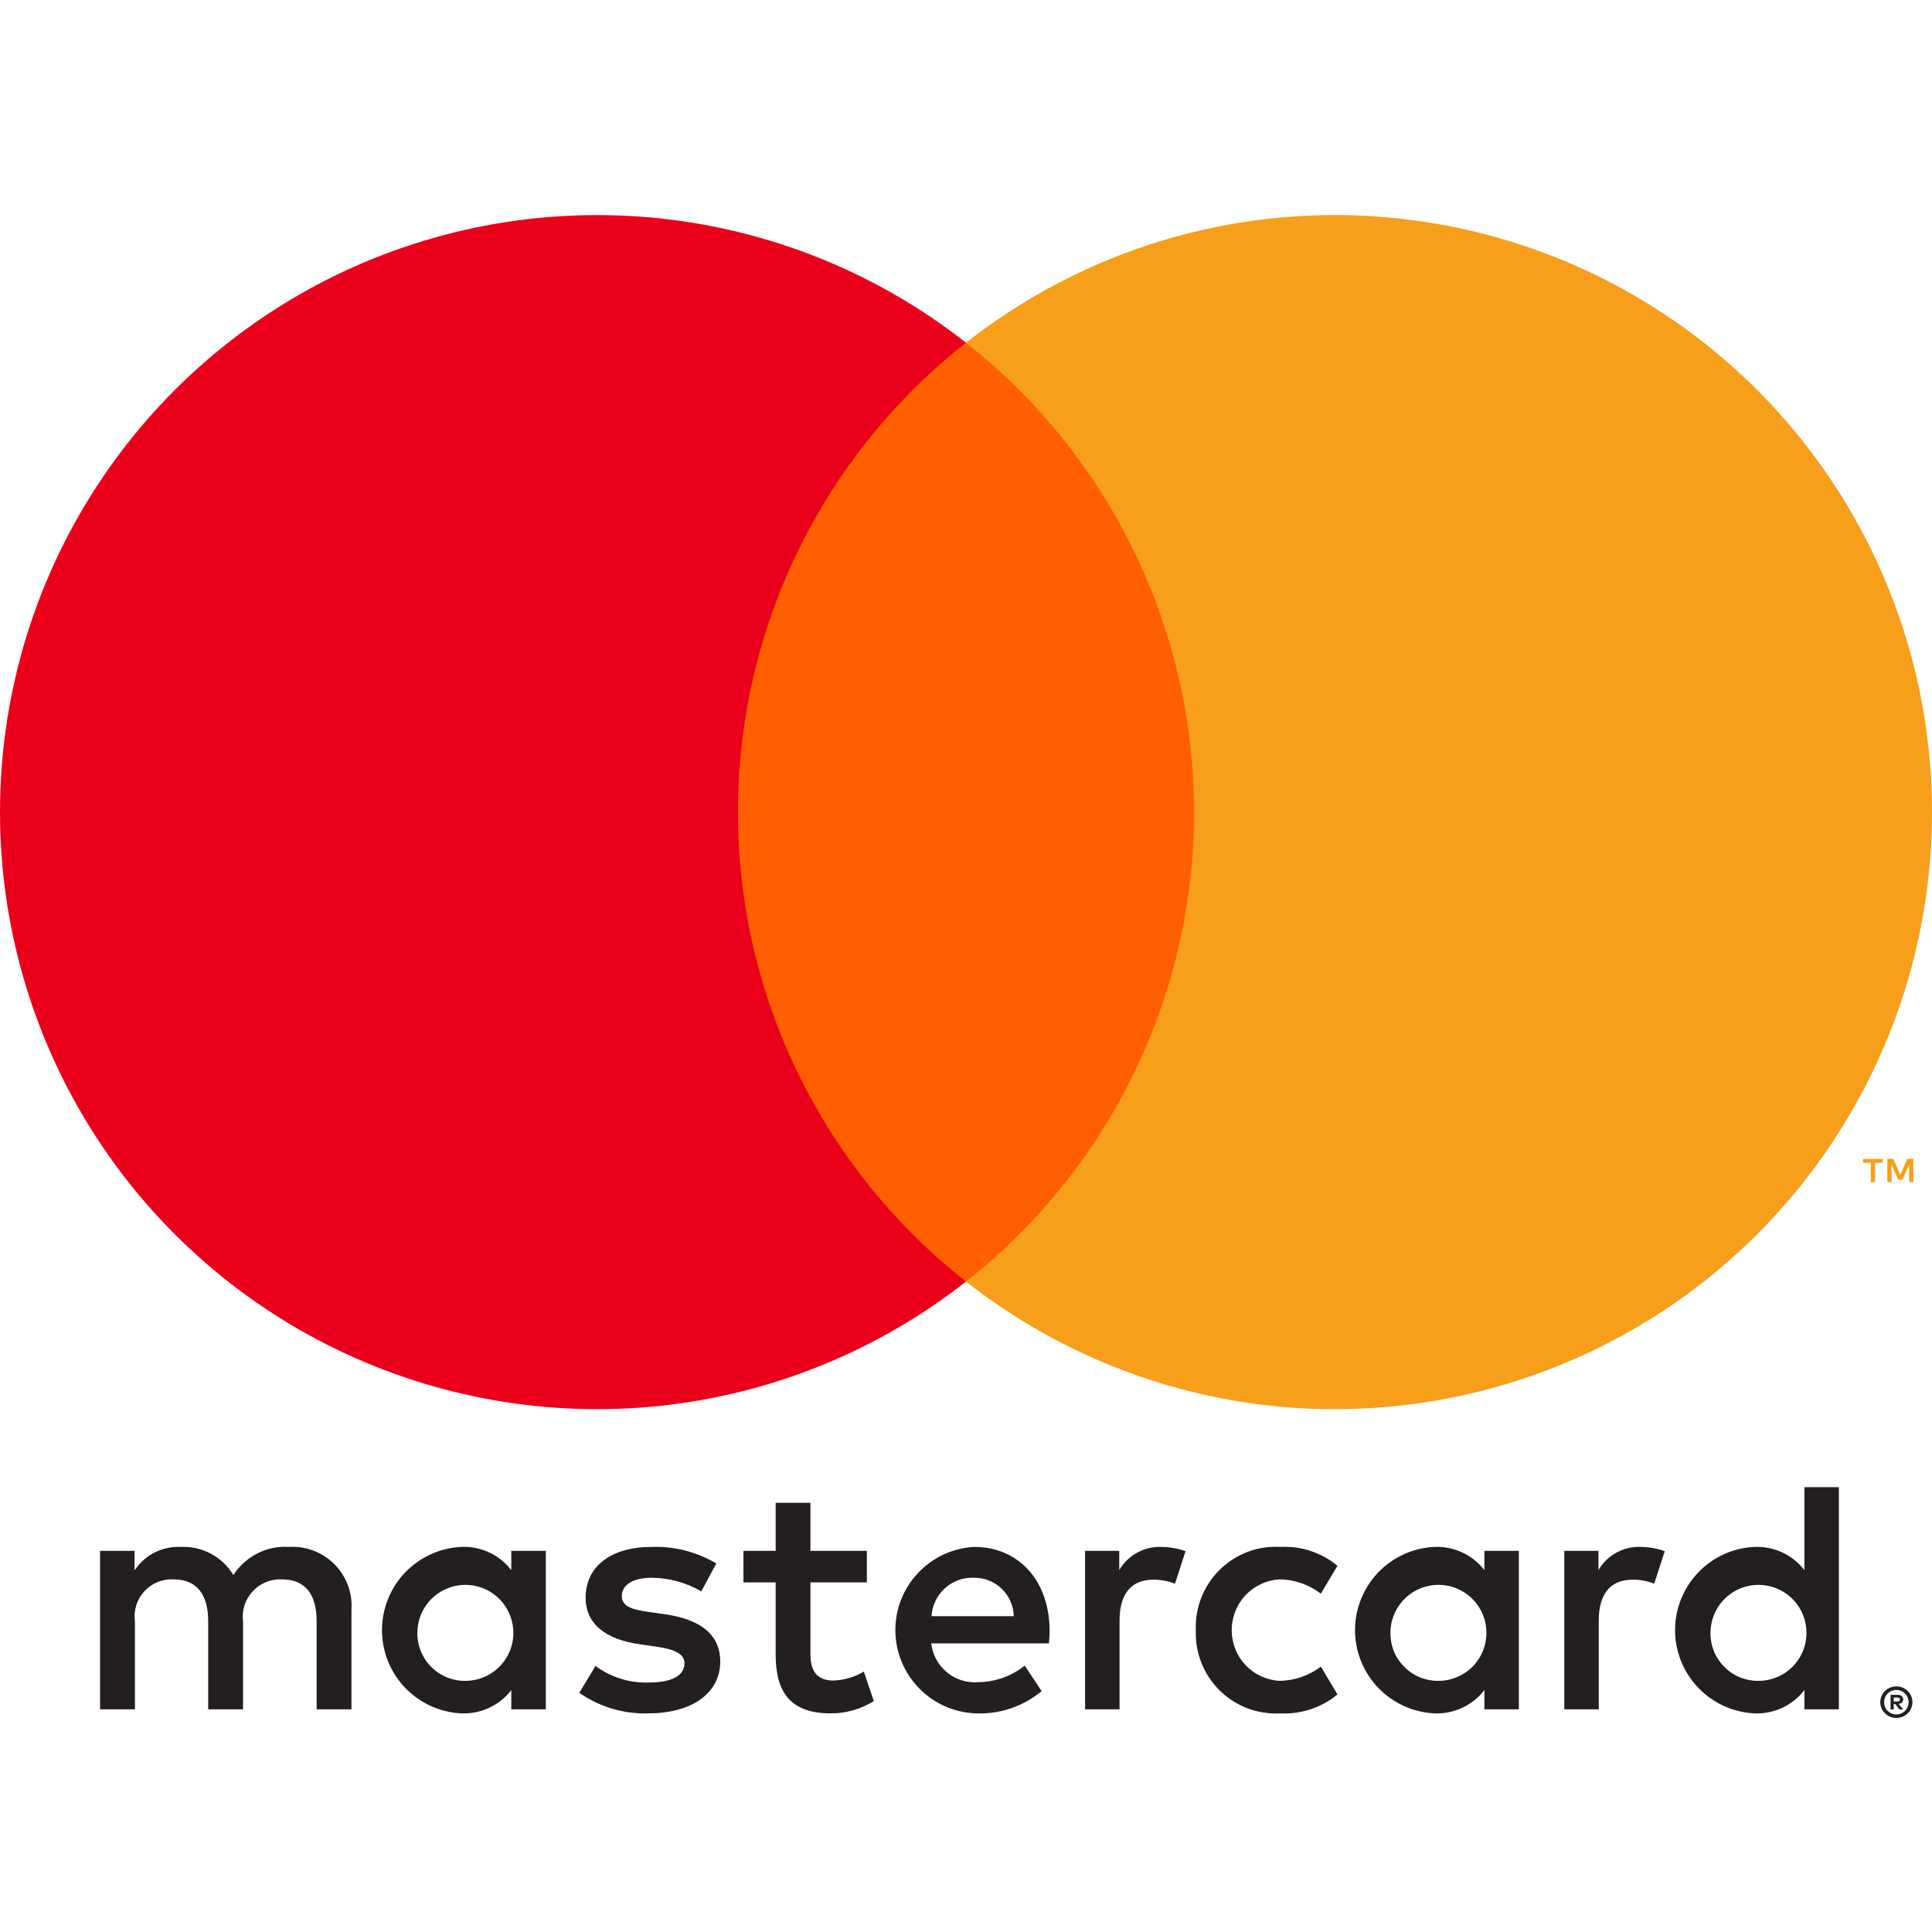
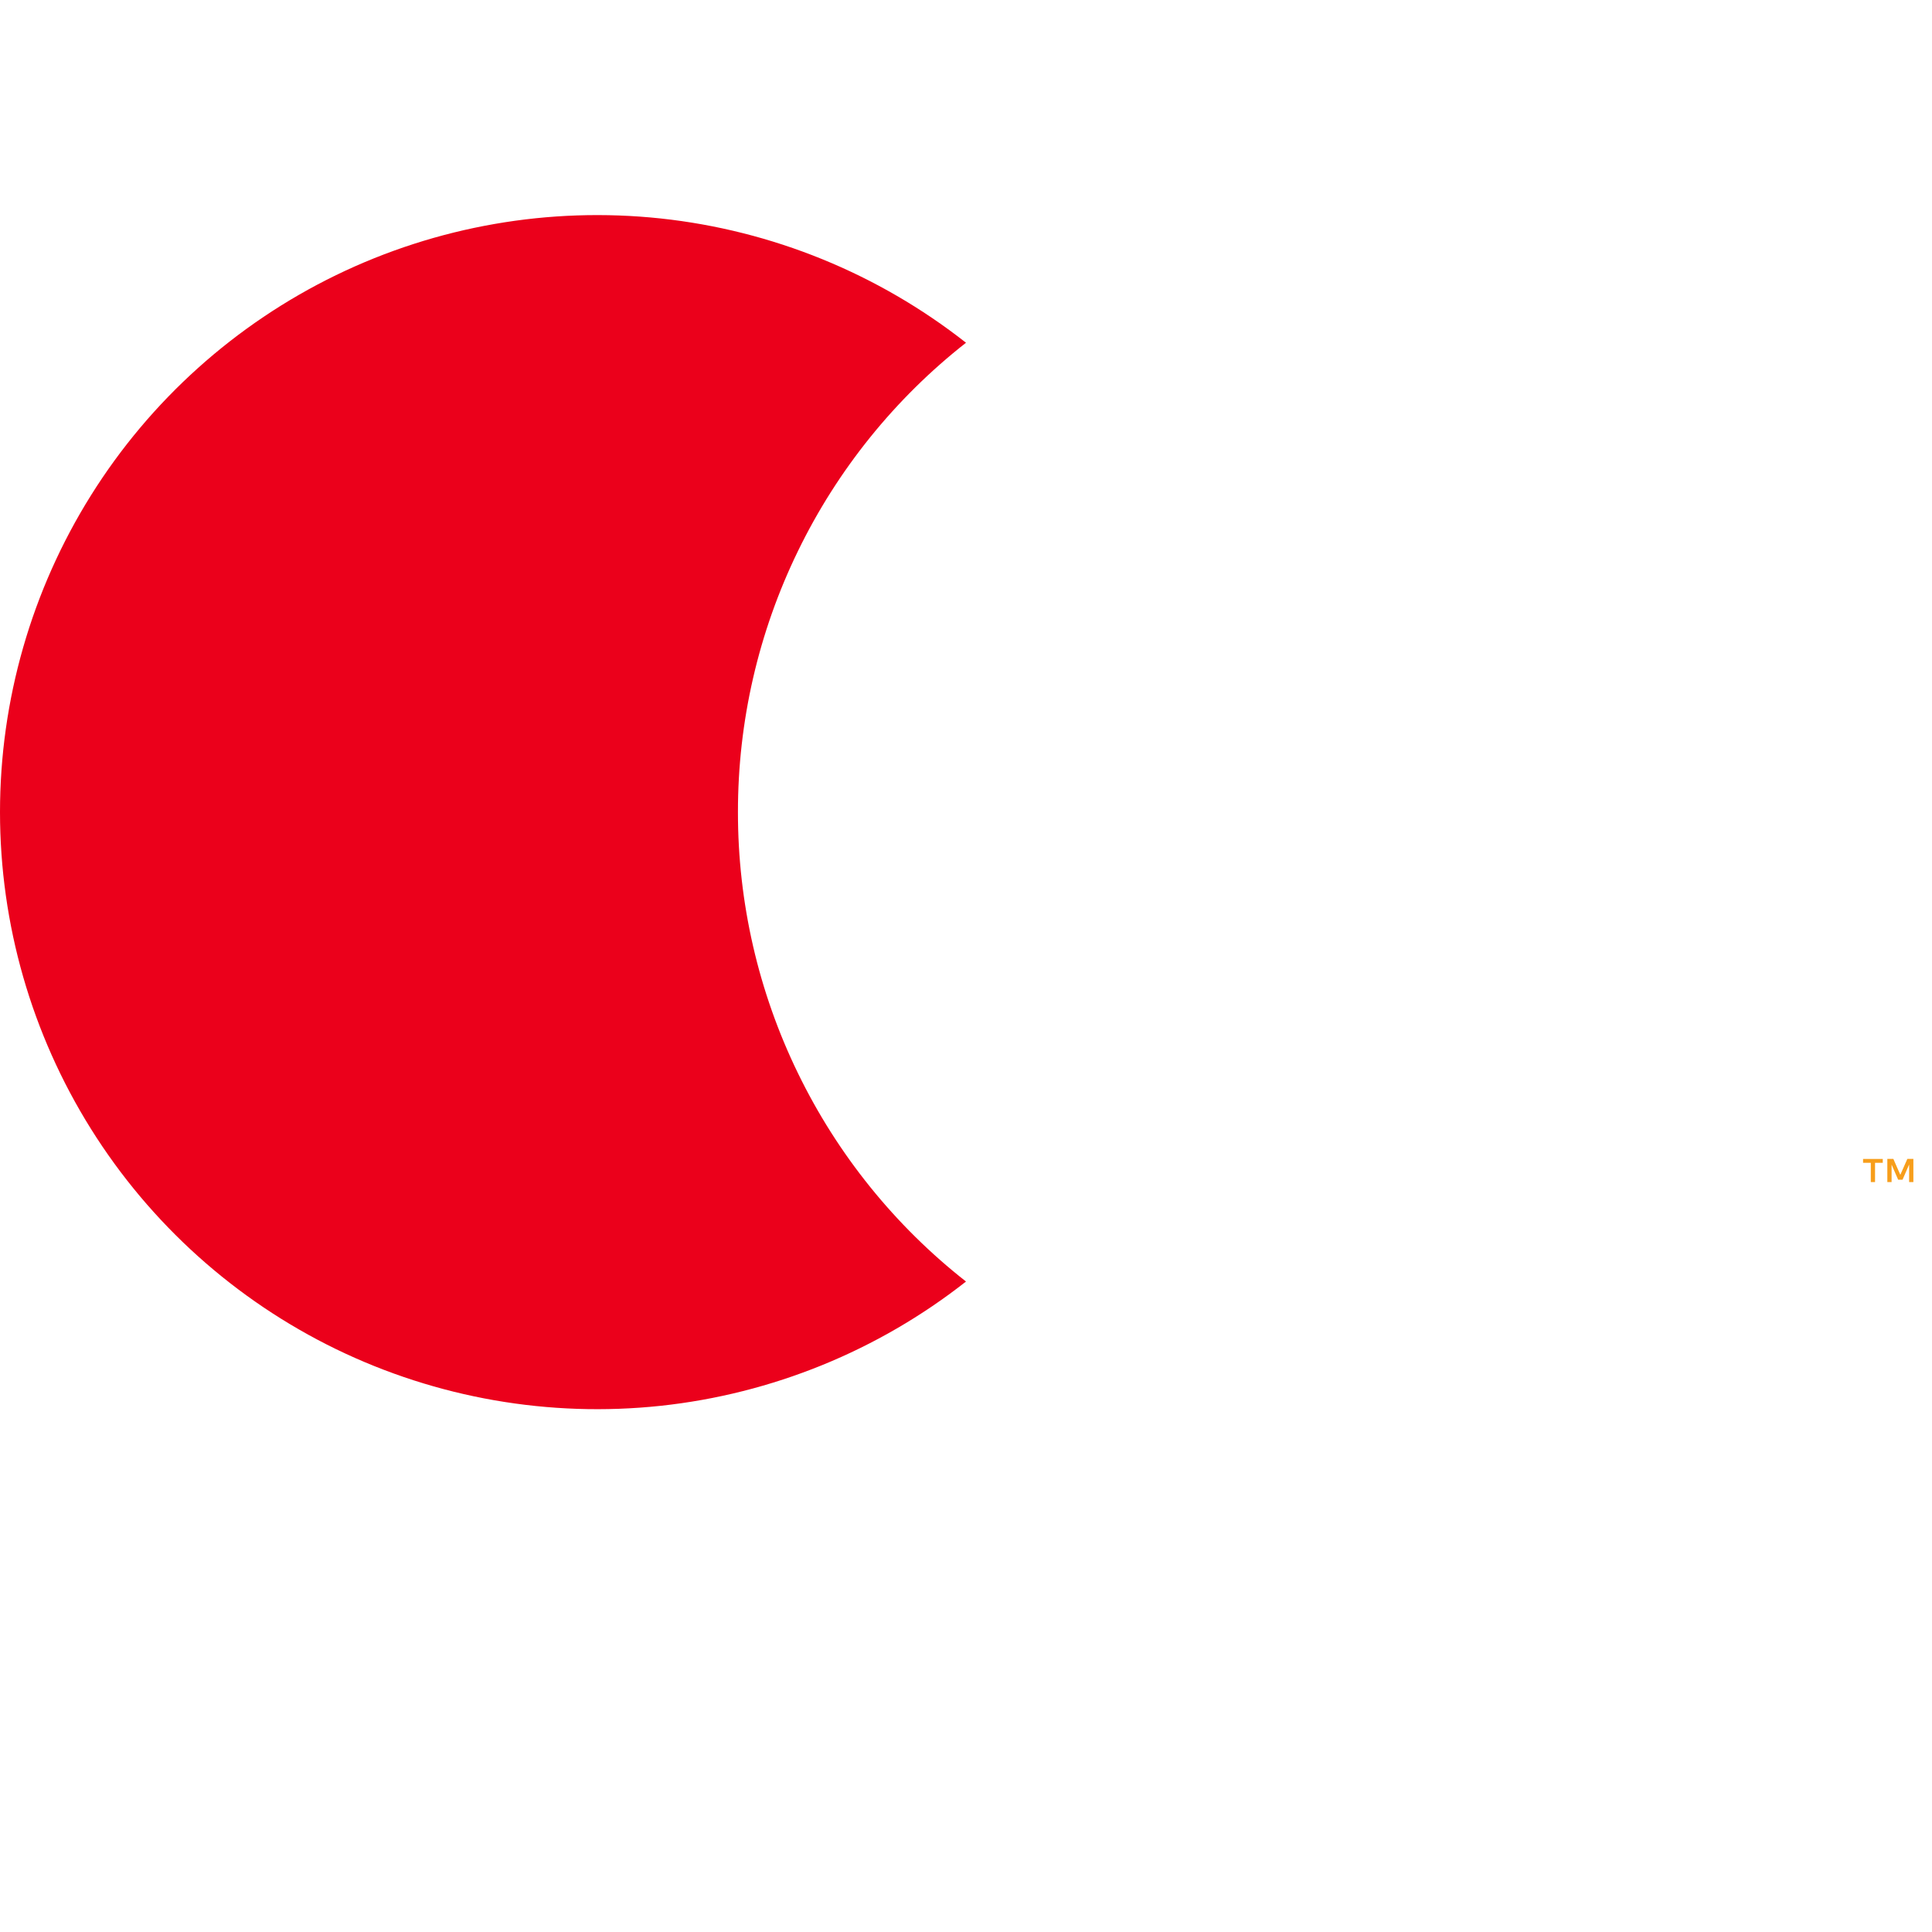
<svg xmlns="http://www.w3.org/2000/svg" fill="none" viewBox="0 0 25 25" height="25" width="25">
-   <path fill="#231F20" d="M4.548 22.119V20.832C4.555 20.724 4.54 20.615 4.502 20.513C4.464 20.412 4.405 20.319 4.329 20.242C4.253 20.165 4.161 20.105 4.059 20.066C3.958 20.027 3.849 20.01 3.741 20.017C3.599 20.007 3.458 20.036 3.331 20.101C3.204 20.165 3.097 20.262 3.02 20.381C2.95 20.265 2.851 20.17 2.731 20.106C2.612 20.042 2.477 20.011 2.342 20.017C2.224 20.011 2.107 20.036 2.001 20.089C1.896 20.142 1.806 20.223 1.741 20.321V20.068H1.295V22.119H1.746V20.982C1.736 20.912 1.742 20.84 1.763 20.773C1.784 20.705 1.82 20.643 1.868 20.591C1.916 20.539 1.975 20.498 2.041 20.471C2.106 20.445 2.177 20.433 2.248 20.437C2.544 20.437 2.694 20.63 2.694 20.978V22.119H3.145V20.982C3.136 20.912 3.142 20.841 3.163 20.774C3.185 20.706 3.221 20.645 3.269 20.593C3.316 20.541 3.375 20.5 3.44 20.473C3.506 20.446 3.576 20.434 3.647 20.437C3.951 20.437 4.097 20.63 4.097 20.978V22.119H4.548ZM11.217 20.068H10.487V19.446H10.037V20.068H9.62V20.476H10.037V21.411C10.037 21.888 10.221 22.171 10.749 22.171C10.946 22.172 11.14 22.116 11.307 22.012L11.178 21.63C11.059 21.702 10.923 21.741 10.784 21.746C10.56 21.746 10.487 21.609 10.487 21.403V20.476H11.217V20.068ZM15.024 20.017C14.915 20.013 14.807 20.04 14.712 20.093C14.617 20.145 14.538 20.223 14.483 20.317V20.068H14.041V22.119H14.487V20.969C14.487 20.63 14.633 20.441 14.925 20.441C15.02 20.44 15.115 20.458 15.204 20.493L15.341 20.072C15.239 20.036 15.132 20.017 15.024 20.017ZM9.269 20.231C9.016 20.081 8.726 20.006 8.432 20.017C7.912 20.017 7.578 20.265 7.578 20.673C7.578 21.008 7.827 21.214 8.286 21.278L8.496 21.308C8.741 21.343 8.857 21.407 8.857 21.523C8.857 21.682 8.694 21.772 8.389 21.772C8.144 21.779 7.903 21.703 7.706 21.557L7.496 21.905C7.756 22.086 8.068 22.18 8.385 22.171C8.977 22.171 9.32 21.892 9.32 21.502C9.32 21.141 9.05 20.952 8.603 20.888L8.393 20.858C8.2 20.832 8.046 20.793 8.046 20.656C8.046 20.506 8.191 20.416 8.436 20.416C8.661 20.419 8.881 20.48 9.075 20.592L9.269 20.231ZM21.225 20.017C21.116 20.013 21.008 20.04 20.913 20.093C20.818 20.145 20.739 20.223 20.684 20.317V20.068H20.242V22.119H20.688V20.969C20.688 20.63 20.834 20.441 21.126 20.441C21.222 20.44 21.316 20.458 21.405 20.493L21.542 20.072C21.441 20.036 21.333 20.017 21.225 20.017ZM15.474 21.094C15.468 21.238 15.493 21.382 15.546 21.517C15.599 21.651 15.68 21.773 15.783 21.875C15.886 21.976 16.009 22.055 16.144 22.106C16.28 22.157 16.424 22.179 16.569 22.171C16.837 22.184 17.1 22.097 17.307 21.926L17.092 21.566C16.938 21.683 16.75 21.748 16.556 21.75C16.388 21.74 16.231 21.667 16.116 21.545C16.002 21.423 15.938 21.261 15.938 21.094C15.938 20.926 16.002 20.765 16.116 20.643C16.231 20.521 16.388 20.447 16.556 20.437C16.75 20.439 16.938 20.504 17.092 20.622L17.307 20.261C17.1 20.09 16.837 20.003 16.569 20.017C16.424 20.008 16.28 20.03 16.144 20.081C16.009 20.133 15.886 20.211 15.783 20.313C15.68 20.414 15.599 20.536 15.546 20.671C15.493 20.805 15.468 20.949 15.474 21.094ZM19.654 21.094V20.068H19.208V20.317C19.132 20.219 19.033 20.14 18.92 20.088C18.808 20.036 18.684 20.011 18.56 20.017C18.283 20.03 18.023 20.15 17.831 20.35C17.641 20.551 17.534 20.817 17.534 21.094C17.534 21.371 17.641 21.637 17.831 21.837C18.023 22.038 18.283 22.157 18.56 22.171C18.684 22.176 18.808 22.152 18.92 22.099C19.033 22.047 19.132 21.969 19.208 21.87V22.119H19.654V21.094ZM17.993 21.094C18 20.973 18.042 20.856 18.115 20.759C18.187 20.662 18.286 20.587 18.4 20.546C18.514 20.504 18.637 20.497 18.756 20.524C18.873 20.552 18.981 20.614 19.064 20.702C19.148 20.79 19.203 20.9 19.225 21.02C19.246 21.139 19.232 21.262 19.184 21.374C19.137 21.485 19.058 21.58 18.956 21.647C18.855 21.714 18.737 21.75 18.616 21.75C18.531 21.752 18.446 21.735 18.368 21.702C18.29 21.669 18.219 21.62 18.161 21.558C18.102 21.497 18.057 21.424 18.028 21.344C18 21.264 17.988 21.178 17.993 21.094ZM12.607 20.017C12.329 20.031 12.067 20.153 11.877 20.357C11.686 20.56 11.582 20.829 11.586 21.108C11.59 21.387 11.702 21.653 11.898 21.851C12.094 22.05 12.359 22.164 12.637 22.171C12.944 22.182 13.243 22.079 13.479 21.883L13.26 21.553C13.09 21.689 12.88 21.764 12.663 21.767C12.516 21.78 12.369 21.735 12.255 21.641C12.14 21.547 12.067 21.412 12.05 21.265H13.573C13.577 21.21 13.582 21.154 13.582 21.094C13.577 20.454 13.182 20.017 12.607 20.017ZM12.599 20.416C12.734 20.413 12.864 20.464 12.961 20.557C13.059 20.651 13.115 20.779 13.118 20.913H12.054C12.062 20.776 12.123 20.647 12.225 20.554C12.327 20.46 12.461 20.411 12.599 20.416ZM23.795 21.094V19.244H23.349V20.317C23.273 20.219 23.174 20.14 23.062 20.088C22.949 20.036 22.825 20.011 22.701 20.017C22.424 20.03 22.164 20.149 21.973 20.35C21.782 20.551 21.675 20.817 21.675 21.094C21.675 21.371 21.782 21.637 21.973 21.837C22.164 22.038 22.424 22.157 22.701 22.171C22.825 22.176 22.949 22.152 23.062 22.099C23.174 22.047 23.273 21.969 23.349 21.87V22.119H23.795V21.094ZM24.539 21.822C24.567 21.822 24.595 21.827 24.62 21.838C24.645 21.848 24.667 21.863 24.686 21.882C24.705 21.901 24.72 21.922 24.731 21.947C24.741 21.972 24.747 21.999 24.747 22.026C24.747 22.053 24.741 22.08 24.731 22.105C24.72 22.129 24.705 22.151 24.686 22.17C24.667 22.188 24.645 22.203 24.62 22.214C24.595 22.225 24.567 22.23 24.539 22.23C24.499 22.23 24.459 22.219 24.424 22.197C24.39 22.174 24.363 22.142 24.347 22.105C24.336 22.08 24.331 22.053 24.331 22.026C24.331 21.999 24.336 21.972 24.347 21.947C24.357 21.923 24.372 21.901 24.391 21.882C24.41 21.863 24.433 21.848 24.457 21.838C24.483 21.827 24.511 21.822 24.539 21.822ZM24.539 22.185C24.561 22.185 24.581 22.181 24.601 22.172C24.62 22.164 24.637 22.153 24.651 22.139C24.68 22.109 24.697 22.068 24.697 22.026C24.697 21.984 24.68 21.944 24.651 21.914C24.637 21.899 24.62 21.888 24.601 21.88C24.581 21.872 24.561 21.867 24.539 21.868C24.518 21.867 24.497 21.872 24.477 21.88C24.458 21.888 24.441 21.899 24.426 21.914C24.396 21.944 24.38 21.984 24.38 22.026C24.38 22.068 24.396 22.109 24.426 22.139C24.441 22.153 24.458 22.165 24.477 22.172C24.497 22.181 24.518 22.185 24.539 22.185ZM24.551 21.931C24.572 21.929 24.591 21.935 24.608 21.947C24.614 21.952 24.619 21.959 24.623 21.967C24.626 21.974 24.628 21.983 24.627 21.991C24.628 21.998 24.626 22.005 24.624 22.012C24.621 22.019 24.617 22.025 24.612 22.03C24.599 22.041 24.584 22.047 24.567 22.049L24.629 22.12H24.58L24.523 22.049H24.505V22.12H24.464V21.931H24.551ZM24.505 21.966V22.017H24.551C24.56 22.017 24.569 22.015 24.576 22.01C24.58 22.008 24.582 22.005 24.584 22.002C24.585 21.999 24.586 21.995 24.586 21.991C24.586 21.987 24.585 21.984 24.584 21.98C24.582 21.977 24.579 21.974 24.576 21.972C24.569 21.968 24.56 21.966 24.551 21.966H24.505ZM22.135 21.094C22.142 20.973 22.184 20.856 22.256 20.759C22.328 20.662 22.427 20.588 22.541 20.546C22.655 20.504 22.779 20.497 22.897 20.525C23.015 20.552 23.122 20.614 23.206 20.702C23.289 20.79 23.345 20.901 23.366 21.02C23.387 21.139 23.373 21.262 23.326 21.374C23.278 21.485 23.199 21.58 23.098 21.647C22.997 21.714 22.878 21.75 22.757 21.75C22.672 21.752 22.588 21.735 22.509 21.702C22.431 21.669 22.36 21.62 22.302 21.558C22.244 21.497 22.198 21.424 22.17 21.343C22.141 21.264 22.129 21.178 22.135 21.094ZM7.063 21.094V20.068H6.616V20.317C6.54 20.219 6.442 20.14 6.329 20.088C6.216 20.036 6.093 20.011 5.968 20.017C5.692 20.03 5.431 20.15 5.24 20.35C5.049 20.551 4.943 20.817 4.943 21.094C4.943 21.371 5.049 21.637 5.24 21.837C5.431 22.038 5.692 22.157 5.968 22.171C6.093 22.176 6.216 22.152 6.329 22.099C6.442 22.047 6.54 21.969 6.616 21.87V22.119H7.063V21.094ZM5.402 21.094C5.409 20.973 5.451 20.856 5.523 20.759C5.596 20.662 5.695 20.588 5.809 20.546C5.923 20.504 6.046 20.497 6.164 20.525C6.282 20.552 6.389 20.614 6.473 20.702C6.556 20.79 6.612 20.901 6.633 21.02C6.655 21.139 6.641 21.262 6.593 21.374C6.545 21.485 6.466 21.58 6.365 21.647C6.264 21.714 6.145 21.75 6.024 21.75C5.939 21.752 5.855 21.735 5.777 21.702C5.698 21.669 5.628 21.62 5.569 21.558C5.511 21.497 5.466 21.424 5.437 21.343C5.408 21.264 5.396 21.178 5.402 21.094Z" />
-   <path fill="#FF5F00" d="M15.88 4.435H9.12V16.583H15.88V4.435Z" />
+   <path fill="#FF5F00" d="M15.88 4.435V16.583H15.88V4.435Z" />
  <path fill="#EB001B" d="M9.549 10.509C9.548 9.339 9.813 8.184 10.325 7.132C10.836 6.08 11.58 5.157 12.5 4.435C11.36 3.539 9.992 2.982 8.55 2.827C7.109 2.673 5.653 2.927 4.349 3.56C3.045 4.194 1.946 5.181 1.177 6.41C0.408 7.639 0 9.059 0 10.509C0 11.959 0.408 13.379 1.177 14.608C1.946 15.837 3.045 16.824 4.349 17.458C5.653 18.091 7.109 18.345 8.55 18.191C9.992 18.036 11.36 17.479 12.5 16.583C11.58 15.861 10.836 14.938 10.325 13.886C9.813 12.834 9.548 11.679 9.549 10.509Z" />
-   <path fill="#F79E1B" d="M25 10.509C25 11.959 24.592 13.379 23.823 14.608C23.054 15.837 21.955 16.824 20.651 17.458C19.347 18.091 17.891 18.345 16.45 18.191C15.008 18.036 13.64 17.479 12.5 16.583C13.419 15.86 14.163 14.938 14.674 13.885C15.185 12.833 15.451 11.679 15.451 10.509C15.451 9.339 15.185 8.185 14.674 7.133C14.163 6.08 13.419 5.158 12.5 4.435C13.64 3.539 15.008 2.982 16.45 2.827C17.891 2.673 19.347 2.927 20.651 3.56C21.955 4.194 23.054 5.181 23.823 6.41C24.592 7.639 25 9.059 25 10.509Z" />
  <path fill="#F79E1B" d="M24.263 15.296V15.047H24.363V14.997H24.108V15.047H24.208V15.296H24.263ZM24.759 15.296V14.996H24.681L24.59 15.202L24.5 14.996H24.422V15.296H24.477V15.07L24.562 15.265H24.619L24.704 15.069V15.296H24.759Z" />
</svg>